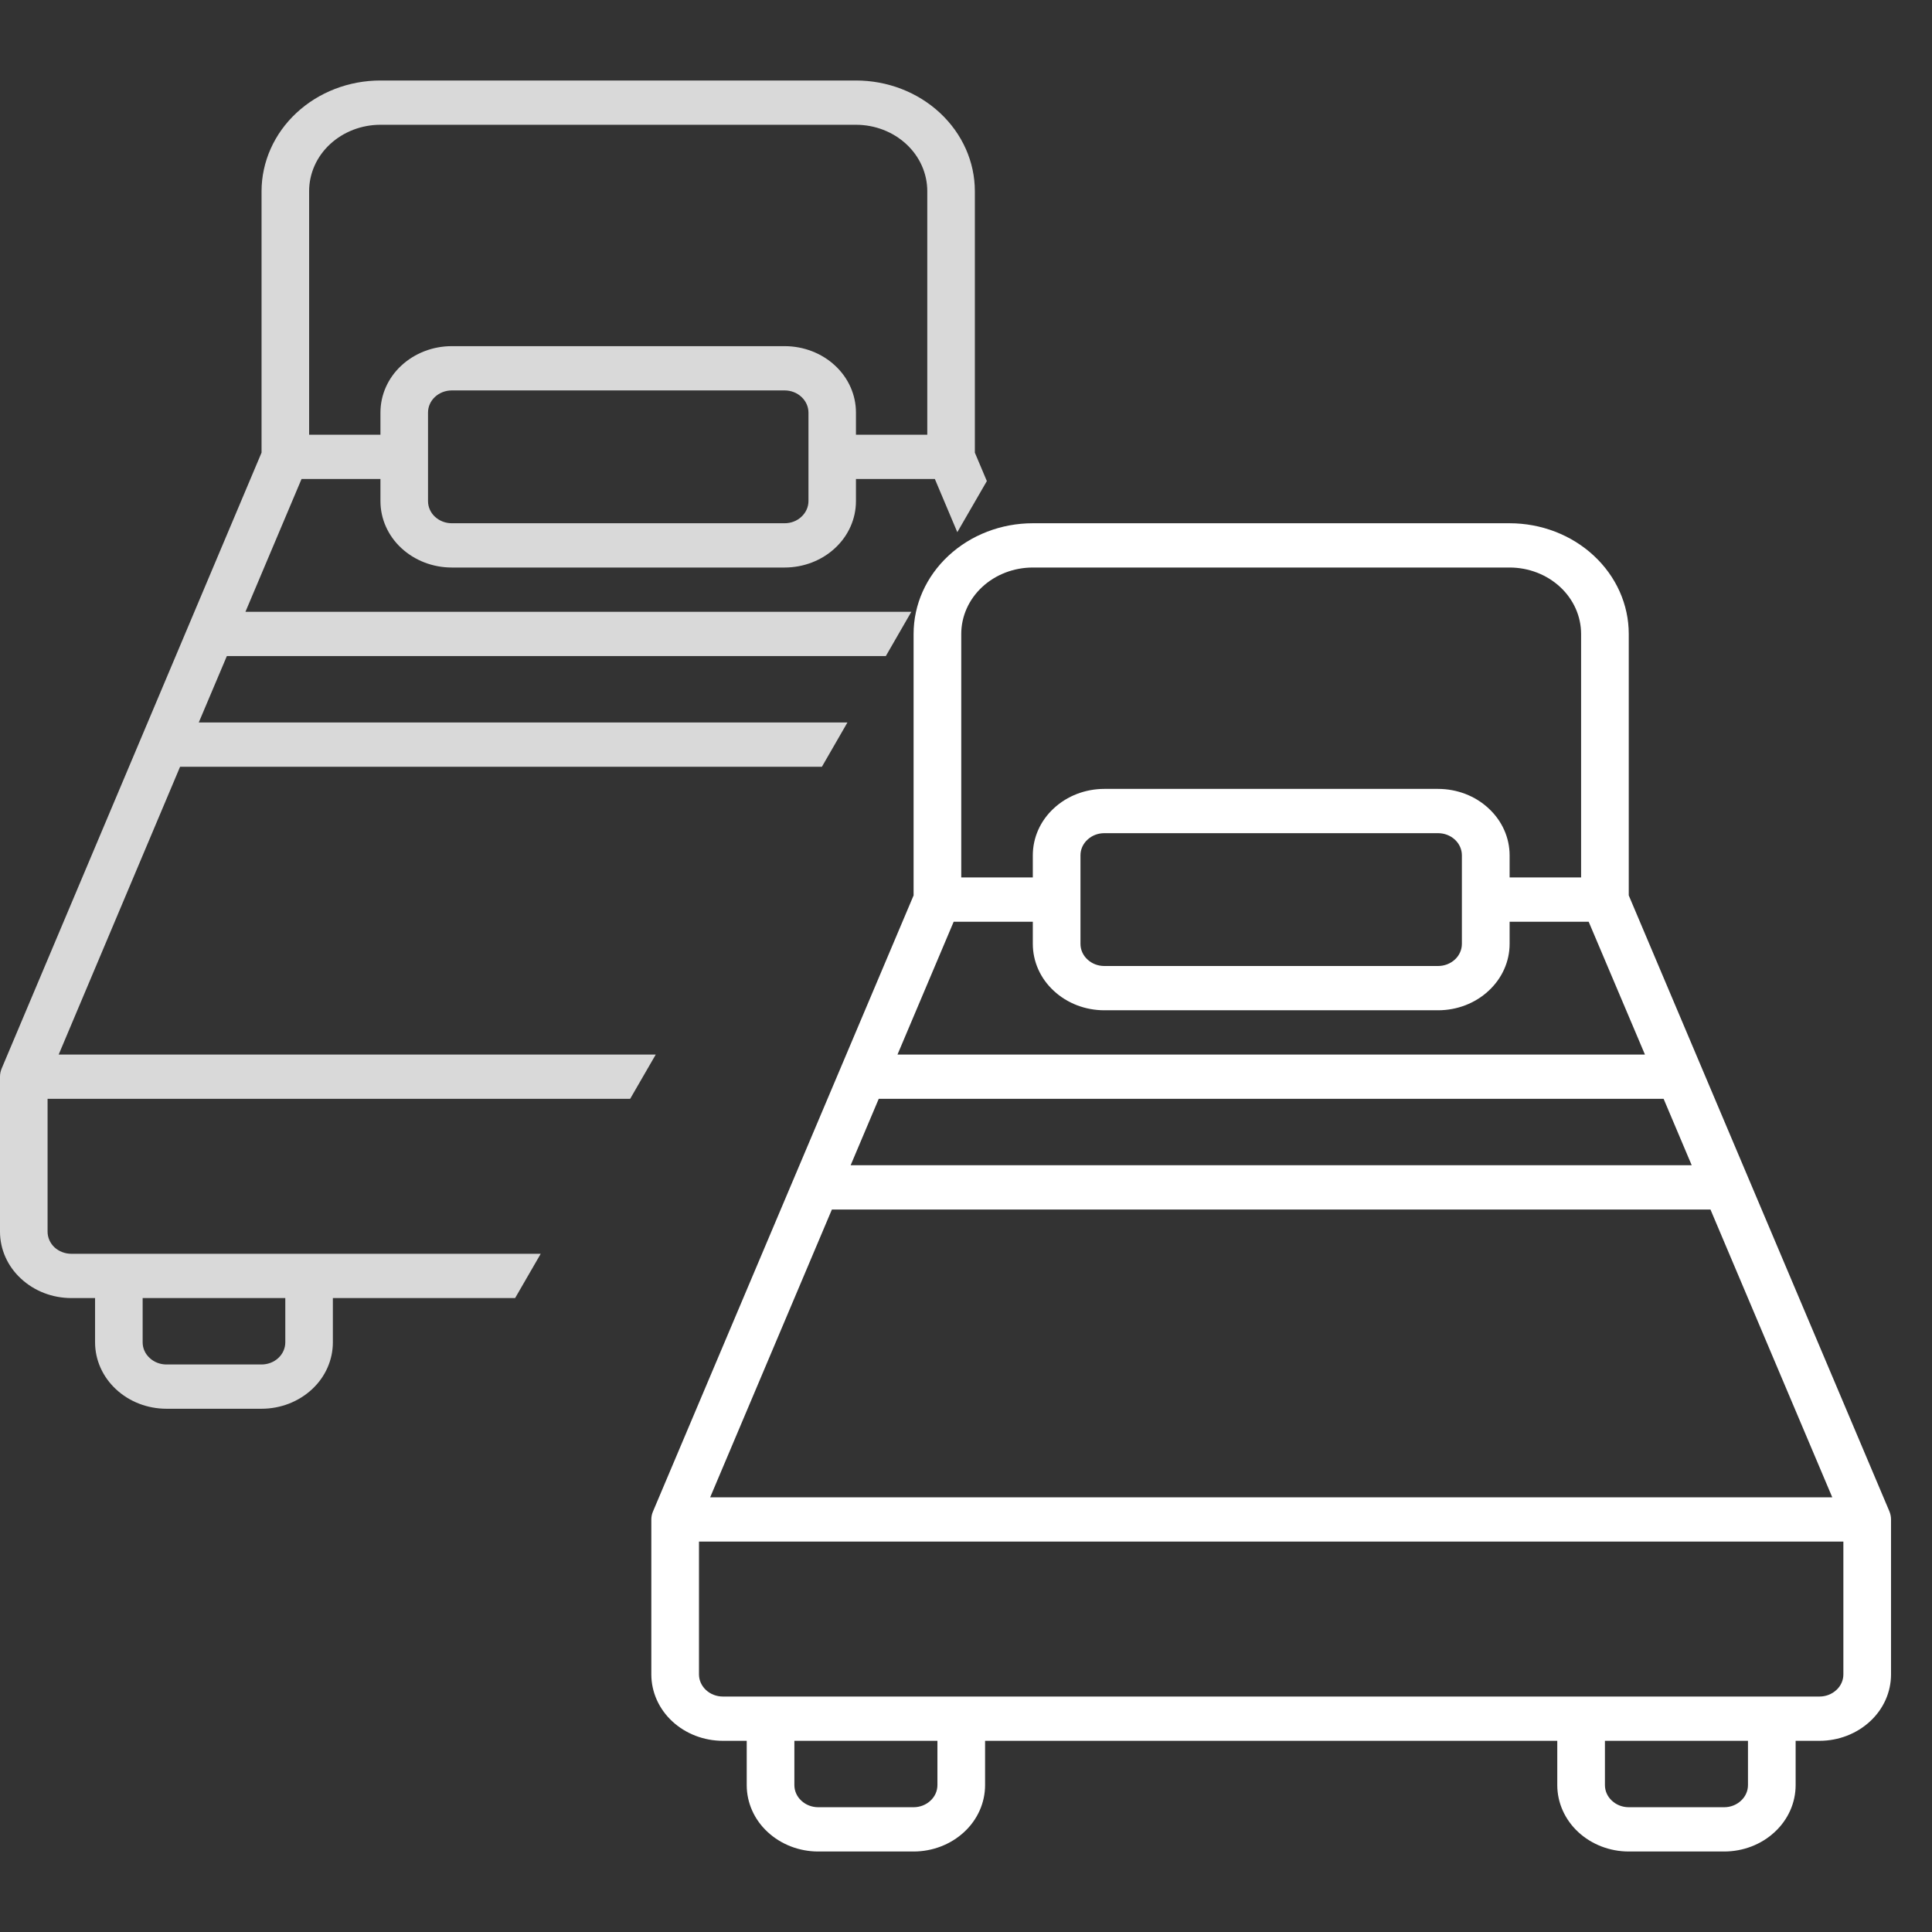
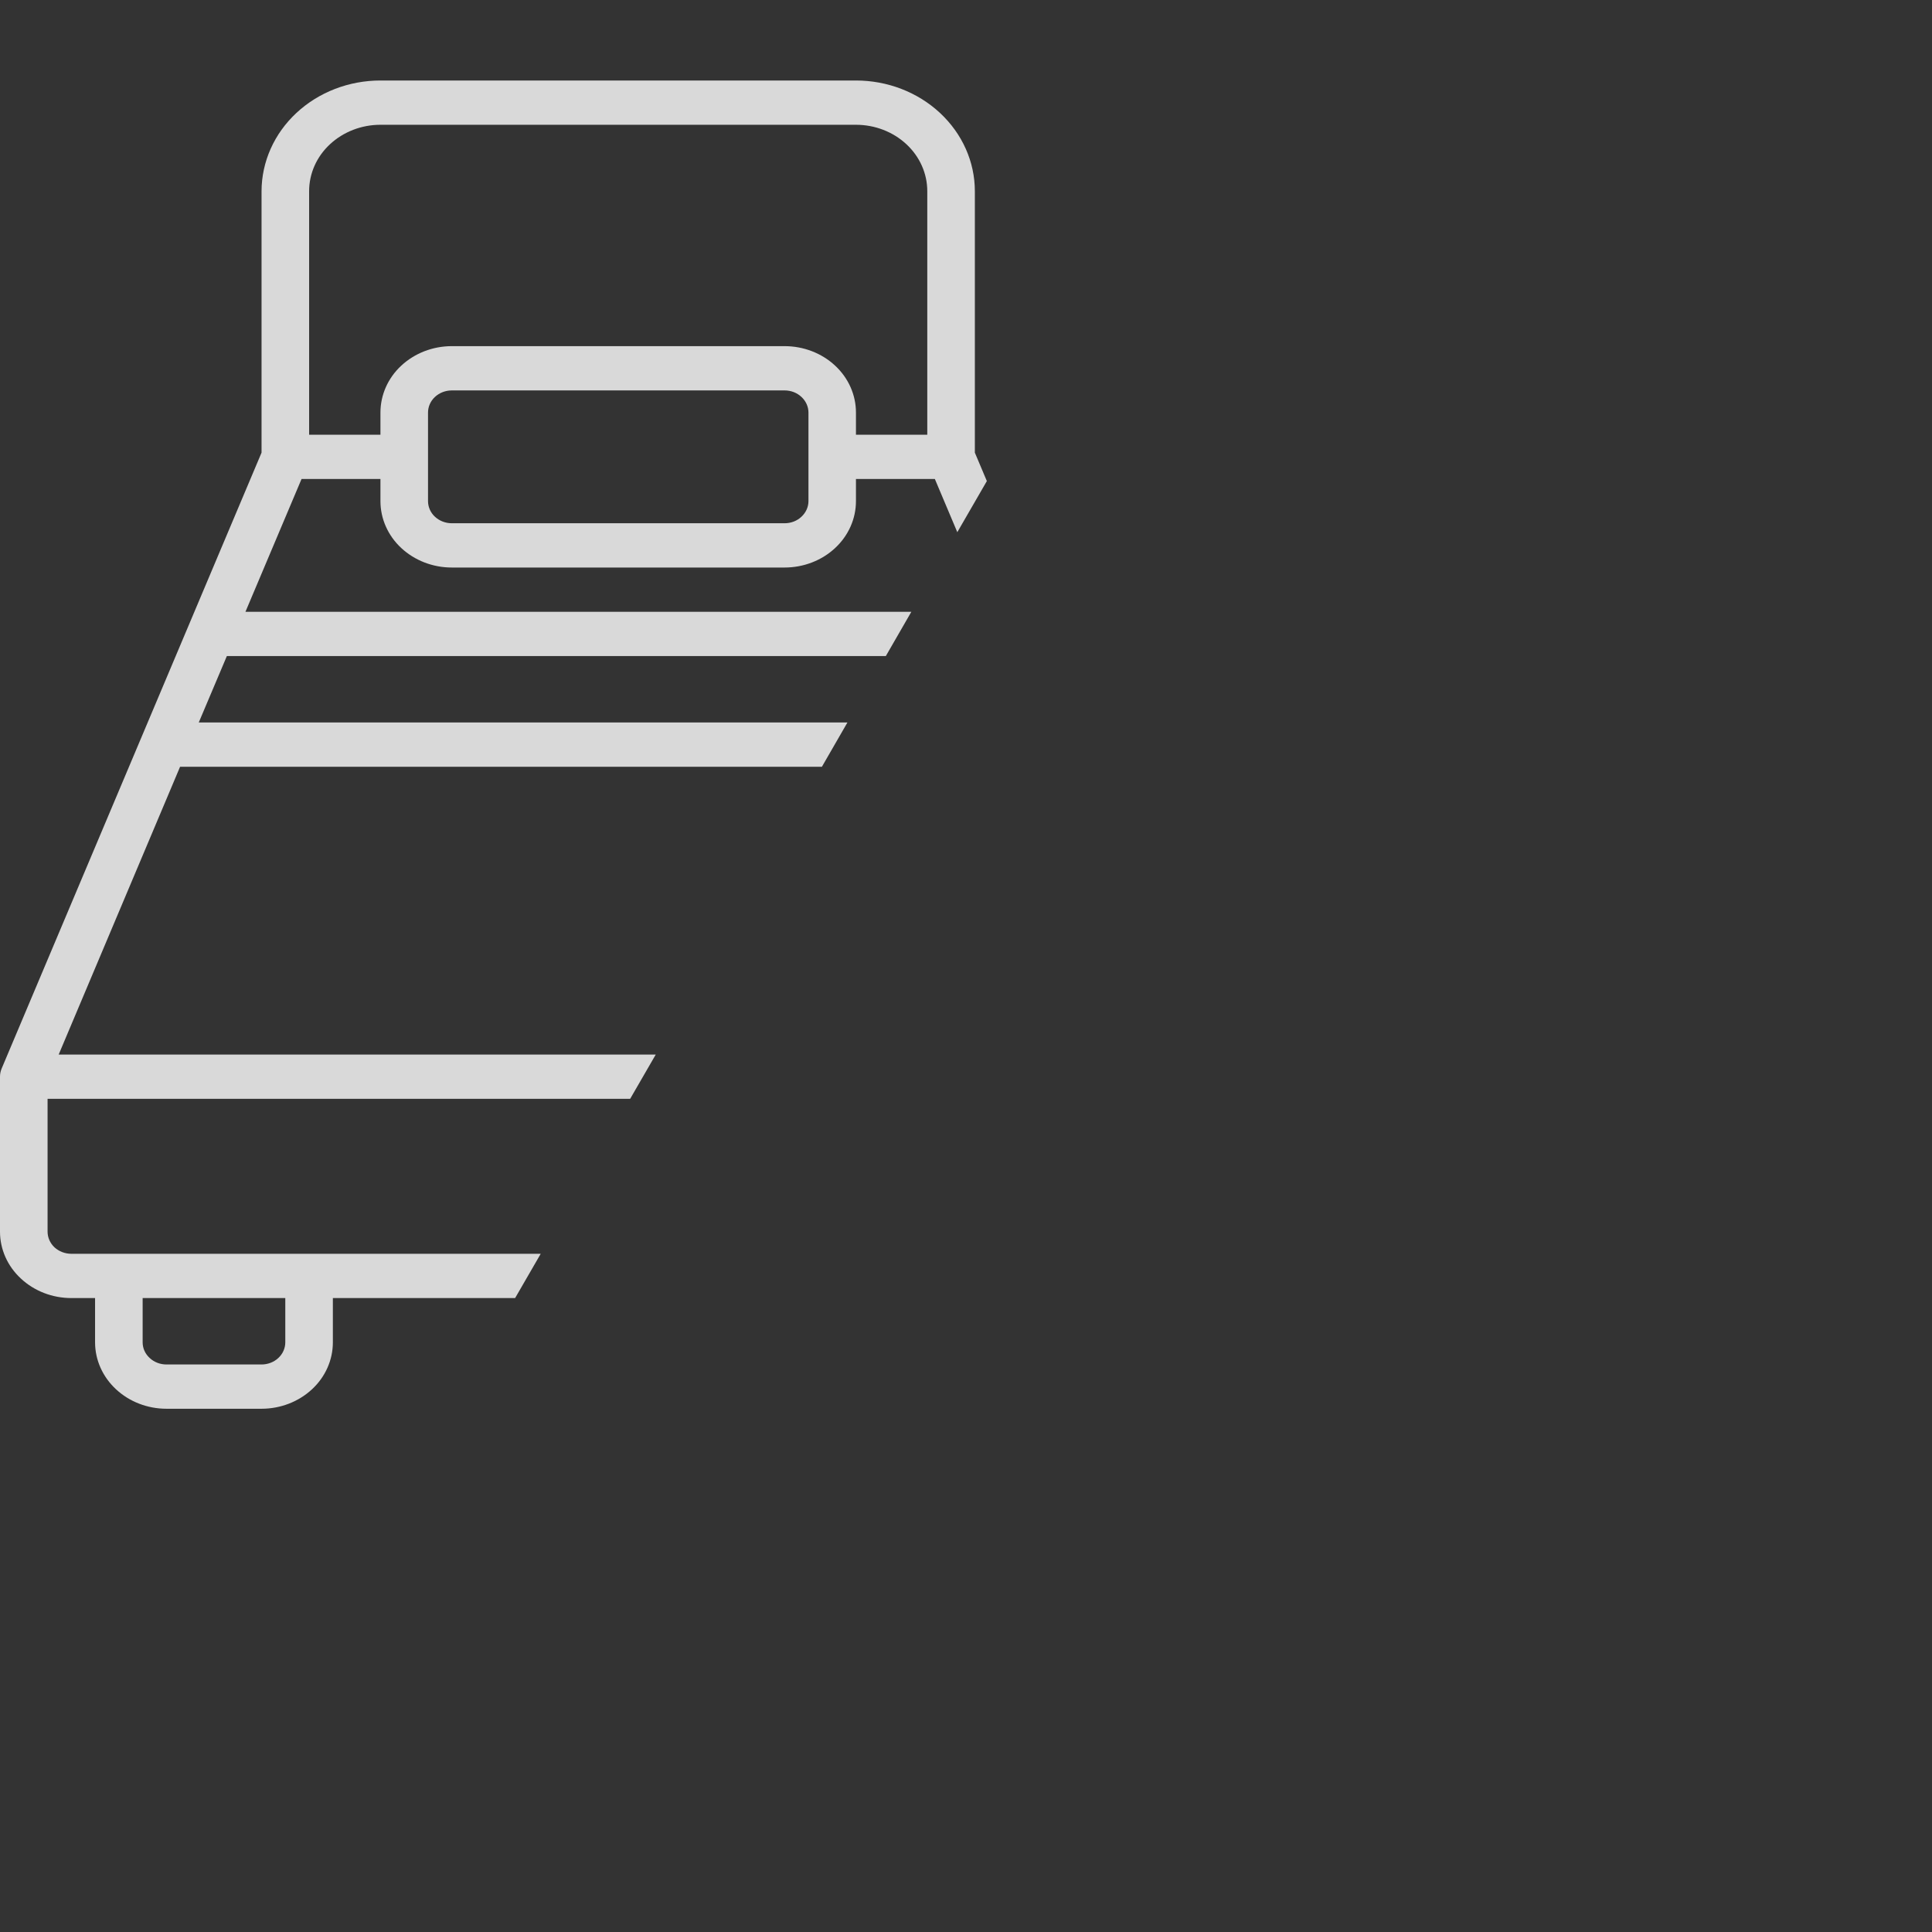
<svg xmlns="http://www.w3.org/2000/svg" width="24" height="24" viewBox="0 0 24 24" fill="none">
  <rect x="0" y="0" width="24" height="24" fill="#333333" stroke="none" />
-   <path d="M23.471 18.775L20.233 11.123V7.875C20.233 7.51 20.077 7.161 19.799 6.903C19.522 6.645 19.145 6.5 18.753 6.5H12.83C12.437 6.5 12.061 6.645 11.783 6.903C11.505 7.161 11.349 7.51 11.349 7.875V11.123L8.112 18.775C8.098 18.807 8.091 18.841 8.091 18.875V20.8C8.091 21.019 8.185 21.229 8.351 21.383C8.518 21.538 8.744 21.625 8.98 21.625H9.276V22.175C9.276 22.394 9.369 22.604 9.536 22.758C9.703 22.913 9.929 23 10.164 23H11.349C11.584 23 11.81 22.913 11.977 22.758C12.144 22.604 12.237 22.394 12.237 22.175V21.625H19.345V22.175C19.345 22.394 19.439 22.604 19.605 22.758C19.772 22.913 19.998 23 20.233 23H21.418C21.654 23 21.88 22.913 22.046 22.758C22.213 22.604 22.306 22.394 22.306 22.175V21.625H22.603C22.838 21.625 23.064 21.538 23.231 21.383C23.398 21.229 23.491 21.019 23.491 20.8V18.875C23.491 18.841 23.484 18.807 23.471 18.775ZM11.847 11.45H12.83V11.725C12.83 11.944 12.923 12.154 13.09 12.308C13.256 12.463 13.482 12.55 13.718 12.55H17.864C18.1 12.55 18.326 12.463 18.492 12.308C18.659 12.154 18.753 11.944 18.753 11.725V11.45H19.735L20.434 13.1H11.149L11.847 11.45ZM13.422 11.725V10.625C13.422 10.552 13.453 10.482 13.509 10.431C13.564 10.379 13.639 10.35 13.718 10.35H17.864C17.943 10.35 18.018 10.379 18.074 10.431C18.129 10.482 18.16 10.552 18.16 10.625V11.725C18.16 11.798 18.129 11.868 18.074 11.919C18.018 11.971 17.943 12 17.864 12H13.718C13.639 12 13.564 11.971 13.509 11.919C13.453 11.868 13.422 11.798 13.422 11.725ZM20.666 13.65L21.015 14.475H10.567L10.916 13.65H20.666ZM21.248 15.025L22.761 18.6H8.822L10.334 15.025H21.248ZM11.941 7.875C11.941 7.656 12.035 7.446 12.201 7.292C12.368 7.137 12.594 7.05 12.83 7.05H18.753C18.988 7.05 19.214 7.137 19.381 7.292C19.547 7.446 19.641 7.656 19.641 7.875V10.9H18.753V10.625C18.753 10.406 18.659 10.196 18.492 10.042C18.326 9.887 18.1 9.8 17.864 9.8H13.718C13.482 9.8 13.256 9.887 13.09 10.042C12.923 10.196 12.83 10.406 12.83 10.625V10.9H11.941V7.875ZM11.645 22.175C11.645 22.248 11.614 22.318 11.558 22.369C11.503 22.421 11.427 22.45 11.349 22.45H10.164C10.086 22.45 10.01 22.421 9.955 22.369C9.899 22.318 9.868 22.248 9.868 22.175V21.625H11.645V22.175ZM21.714 22.175C21.714 22.248 21.683 22.318 21.627 22.369C21.572 22.421 21.497 22.45 21.418 22.45H20.233C20.155 22.45 20.079 22.421 20.024 22.369C19.968 22.318 19.937 22.248 19.937 22.175V21.625H21.714V22.175ZM22.603 21.075H8.98C8.901 21.075 8.826 21.046 8.77 20.994C8.715 20.943 8.683 20.873 8.683 20.8V19.15H22.899V20.8C22.899 20.873 22.868 20.943 22.812 20.994C22.756 21.046 22.681 21.075 22.603 21.075Z" fill="white" />
  <path fill-rule="evenodd" clip-rule="evenodd" d="M12.259 5.976L12.11 5.623V2.375C12.11 2.01 11.954 1.661 11.677 1.403C11.4 1.145 11.025 1 10.633 1H4.726C4.334 1 3.959 1.145 3.682 1.403C3.405 1.661 3.25 2.01 3.249 2.375V5.623L0.02 13.275C0.007 13.307 -6.87243e-05 13.341 5.14841e-07 13.375V15.3C5.14841e-07 15.519 0.093 15.729 0.26 15.883C0.426 16.038 0.651 16.125 0.886 16.125H1.181V16.675C1.181 16.894 1.275 17.104 1.441 17.258C1.607 17.413 1.833 17.5 2.068 17.5H3.249C3.484 17.5 3.709 17.413 3.876 17.258C4.042 17.104 4.135 16.894 4.135 16.675V16.125H6.399L6.717 15.575H0.886C0.808 15.575 0.733 15.546 0.677 15.495C0.622 15.443 0.591 15.373 0.591 15.3V13.65H7.828L8.146 13.1H0.729L2.237 9.525H10.21L10.527 8.975H2.469L2.818 8.15H11.004L11.321 7.6H3.049L3.746 5.95H4.726V6.225C4.726 6.444 4.819 6.654 4.985 6.808C5.152 6.963 5.377 7.05 5.612 7.05H9.747C9.982 7.05 10.208 6.963 10.374 6.808C10.54 6.654 10.633 6.444 10.633 6.225V5.95H11.613L11.892 6.611L12.259 5.976ZM5.317 5.125V6.225C5.317 6.298 5.348 6.368 5.403 6.419C5.459 6.471 5.534 6.5 5.612 6.5H9.747C9.826 6.5 9.901 6.471 9.956 6.419C10.011 6.368 10.043 6.298 10.043 6.225V5.125C10.043 5.052 10.011 4.982 9.956 4.931C9.901 4.879 9.826 4.85 9.747 4.85H5.612C5.534 4.85 5.459 4.879 5.403 4.931C5.348 4.982 5.317 5.052 5.317 5.125ZM4.099 1.792C3.933 1.946 3.84 2.156 3.84 2.375V5.4H4.726V5.125C4.726 4.906 4.819 4.696 4.985 4.542C5.152 4.387 5.377 4.3 5.612 4.3H9.747C9.982 4.3 10.208 4.387 10.374 4.542C10.54 4.696 10.633 4.906 10.633 5.125V5.4H11.519V2.375C11.519 2.156 11.426 1.946 11.26 1.792C11.094 1.637 10.868 1.55 10.633 1.55H4.726C4.491 1.55 4.266 1.637 4.099 1.792ZM3.458 16.869C3.513 16.818 3.544 16.748 3.544 16.675V16.125H1.772V16.675C1.772 16.748 1.803 16.818 1.859 16.869C1.914 16.921 1.989 16.95 2.068 16.95H3.249C3.327 16.95 3.403 16.921 3.458 16.869Z" fill="#D9D9D9" />
</svg>